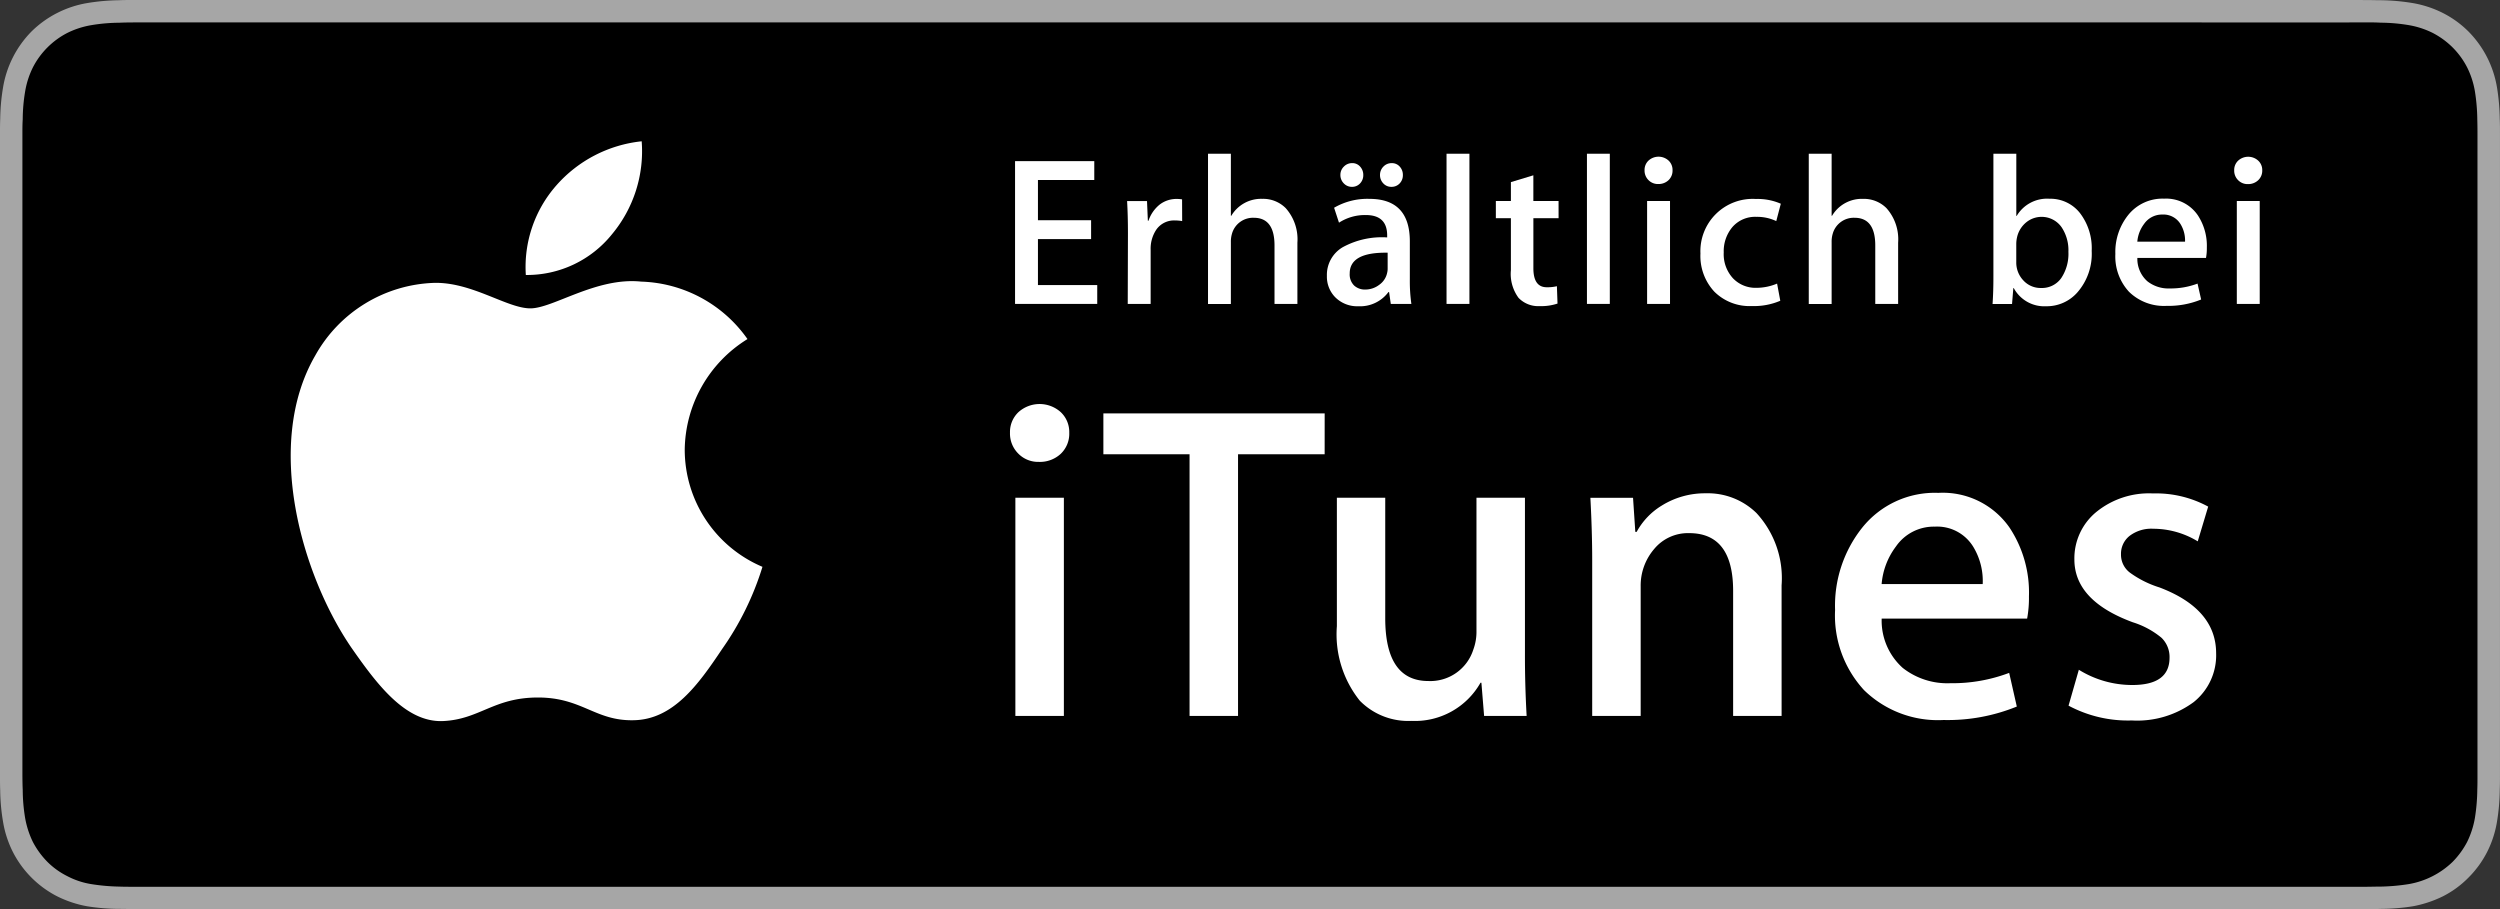
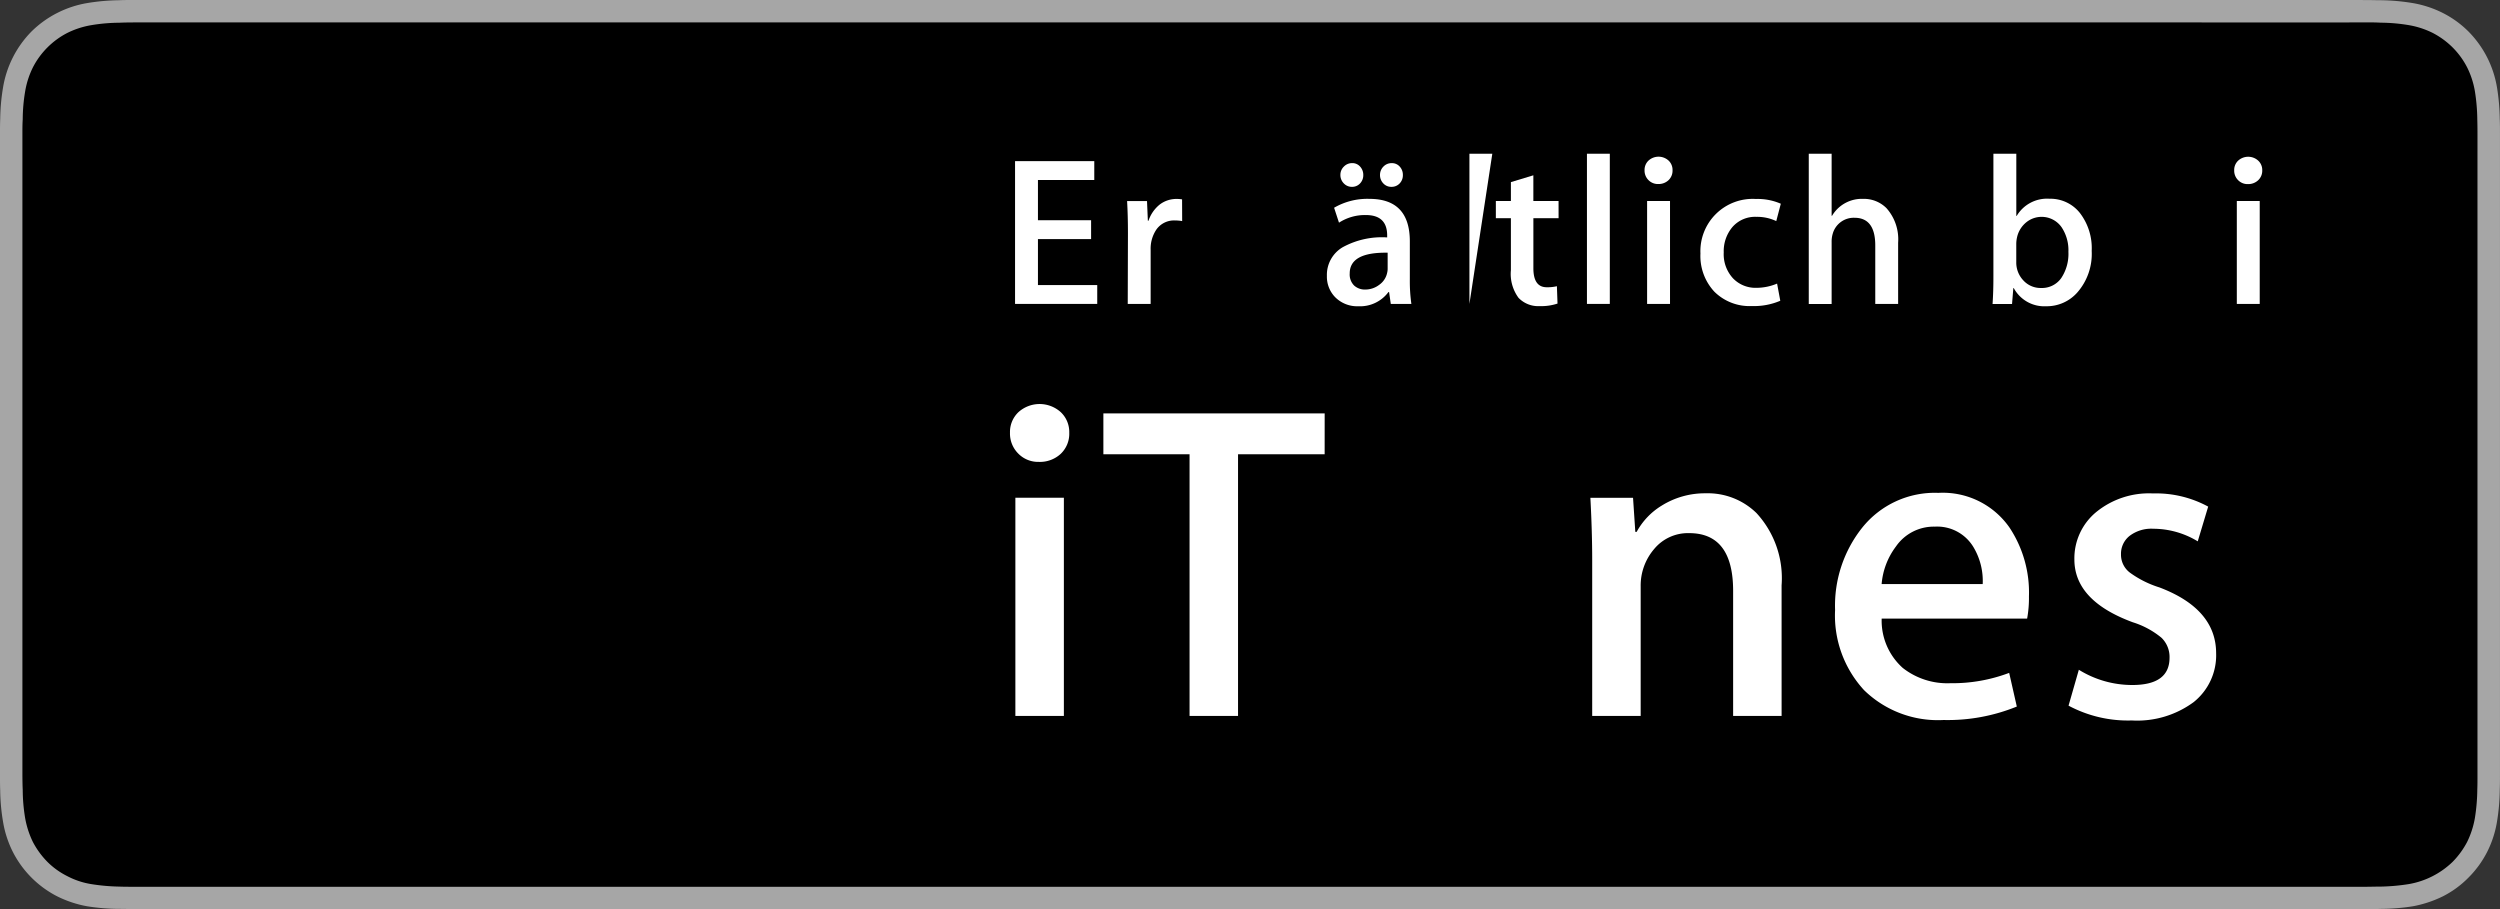
<svg xmlns="http://www.w3.org/2000/svg" viewBox="0 0 109.999 40">
  <rect x="0" y="0" width="109.999" height="40" fill="#333333" stroke="none" />
  <defs>
    <style>
      .cls-1 {
        fill: #a6a6a6;
      }

      .cls-2 {
        fill: #fff;
      }
    </style>
  </defs>
  <title>b8c78df9-7527-4d73-ac49-5a987f845bcf</title>
  <g id="Livetype">
    <g>
      <path class="cls-1" d="M103.37,0H6.624c-.252,0-.506,0-.758,0C5.652,0,5.444,0,5.23.01A9.263,9.263,0,0,0,3.836.135,4.57,4.57,0,0,0,2.517.571a4.513,4.513,0,0,0-1.131.815A4.561,4.561,0,0,0,.136,3.837,9.03,9.03,0,0,0,.009,5.231C0,5.444,0,5.652,0,5.866c0,.253,0,.506,0,.76V33.379c0,.248,0,.506,0,.756,0,.211,0,.426.008.639a8.842,8.842,0,0,0,.127,1.389,4.584,4.584,0,0,0,.435,1.33,4.48,4.48,0,0,0,1.946,1.945,4.906,4.906,0,0,0,1.319.438,9.25,9.25,0,0,0,1.394.115c.214,0,.422.006.637.008.252,0,.506,0,.758,0H103.37c.252,0,.506,0,.76,0,.211,0,.426,0,.641-.008a9.269,9.269,0,0,0,1.393-.115,5.066,5.066,0,0,0,1.32-.437,4.291,4.291,0,0,0,1.127-.824,4.444,4.444,0,0,0,.818-1.121,4.583,4.583,0,0,0,.436-1.33,9.074,9.074,0,0,0,.123-1.389c.008-.213.01-.428.01-.639,0-.25,0-.508,0-.756V6.626c0-.254,0-.506,0-.76,0-.213,0-.421-.01-.635a9.266,9.266,0,0,0-.123-1.394,4.548,4.548,0,0,0-1.254-2.451,4.406,4.406,0,0,0-1.127-.815,4.708,4.708,0,0,0-1.32-.435A9.285,9.285,0,0,0,104.771.01c-.215,0-.43-.007-.641-.008Z" />
      <path d="M103.37.985h.752c.207,0,.416,0,.619.013a7.706,7.706,0,0,1,1.246.108,3.8,3.8,0,0,1,1.051.342,3.592,3.592,0,0,1,.875.638,3.481,3.481,0,0,1,.639.877,3.712,3.712,0,0,1,.342,1.05A8.318,8.318,0,0,1,109,5.253c.006.207.008.415.008.625,0,.25,0,.5,0,.748V33.379c0,.246,0,.5,0,.75,0,.207,0,.416-.008.621a8.378,8.378,0,0,1-.106,1.244,3.892,3.892,0,0,1-.342,1.053,3.658,3.658,0,0,1-.639.875,3.67,3.67,0,0,1-1.924.977,8.813,8.813,0,0,1-1.244.111c-.205,0-.412.006-.623.008-.25,0-.5,0-.752,0H6.617c-.249,0-.5,0-.748,0-.2,0-.411,0-.616-.008A8.764,8.764,0,0,1,4.012,38.9a3.447,3.447,0,0,1-1.051-.35,3.377,3.377,0,0,1-.874-.627,3.686,3.686,0,0,1-.639-.875,3.954,3.954,0,0,1-.342-1.055A7.655,7.655,0,0,1,1,34.75c-.01-.207-.012-.416-.014-.621V5.877c0-.208,0-.416.014-.624a7.581,7.581,0,0,1,.108-1.241,3.771,3.771,0,0,1,.341-1.05A3.514,3.514,0,0,1,2.962,1.449a3.781,3.781,0,0,1,1.049-.341A7.7,7.7,0,0,1,5.253,1c.207-.01.416-.012.623-.013H103.37" />
      <g>
-         <path class="cls-2" d="M30.128,19.783a5.8,5.8,0,0,1,2.761-4.864,5.934,5.934,0,0,0-4.676-2.528c-1.968-.207-3.874,1.177-4.877,1.177-1.022,0-2.565-1.157-4.227-1.122a6.227,6.227,0,0,0-5.24,3.2C11.6,19.565,13.292,25.33,15.463,28.5c1.086,1.553,2.354,3.287,4.016,3.227,1.625-.068,2.231-1.037,4.193-1.037,1.943,0,2.513,1.037,4.207,1,1.743-.029,2.843-1.561,3.89-3.127a12.812,12.812,0,0,0,1.779-3.623A5.6,5.6,0,0,1,30.128,19.783Z" />
-         <path class="cls-2" d="M26.928,10.306a5.706,5.706,0,0,0,1.306-4.089,5.806,5.806,0,0,0-3.758,1.944,5.434,5.434,0,0,0-1.34,3.938A4.8,4.8,0,0,0,26.928,10.306Z" />
-       </g>
+         </g>
      <g>
        <path class="cls-2" d="M48.278,13.372H44.662V7.09h3.486v.83H45.669V9.69h2.339v.83H45.669v2.023h2.609Z" />
        <path class="cls-2" d="M52.015,9.728A1.729,1.729,0,0,0,51.7,9.7a.95.95,0,0,0-.82.4,1.507,1.507,0,0,0-.252.895v2.377H49.62l.009-3.1q0-.783-.037-1.426h.876l.037.867h.028a1.538,1.538,0,0,1,.5-.718,1.217,1.217,0,0,1,.727-.242,1.5,1.5,0,0,1,.251.019Z" />
-         <path class="cls-2" d="M57.085,13.372H56.078V10.8q0-1.218-.913-1.218a.96.96,0,0,0-.96.707,1.215,1.215,0,0,0-.047.362v2.724H53.152V6.764h1.006v2.73h.019a1.521,1.521,0,0,1,1.36-.745,1.4,1.4,0,0,1,1.035.41,2.059,2.059,0,0,1,.513,1.519Z" />
        <path class="cls-2" d="M62.1,13.372h-.906l-.075-.522h-.028a1.551,1.551,0,0,1-1.322.625,1.364,1.364,0,0,1-1.033-.41,1.291,1.291,0,0,1-.353-.923,1.41,1.41,0,0,1,.7-1.267,3.6,3.6,0,0,1,1.952-.429v-.084q0-.9-.939-.9a2.1,2.1,0,0,0-1.181.336L58.7,9.141a2.9,2.9,0,0,1,1.555-.391q1.777,0,1.777,1.873v1.668A7.132,7.132,0,0,0,62.1,13.372ZM59.984,7.7a.519.519,0,0,1-.143.372.474.474,0,0,1-.355.149.482.482,0,0,1-.361-.154.516.516,0,0,1-.148-.368.5.5,0,0,1,.152-.368.5.5,0,0,1,.365-.154.45.45,0,0,1,.351.154A.534.534,0,0,1,59.984,7.7Zm1.072,4.119v-.7q-1.67-.028-1.669.913a.685.685,0,0,0,.194.531.7.7,0,0,0,.492.177,1.01,1.01,0,0,0,.615-.21.855.855,0,0,0,.348-.536A.72.72,0,0,0,61.056,11.815Zm.67-4.119a.515.515,0,0,1-.143.372.483.483,0,0,1-.365.149.468.468,0,0,1-.355-.154A.52.52,0,0,1,60.72,7.7a.512.512,0,0,1,.148-.368.492.492,0,0,1,.37-.154.453.453,0,0,1,.351.154A.529.529,0,0,1,61.726,7.7Z" />
-         <path class="cls-2" d="M64.654,13.372H63.647V6.764h1.007Z" />
+         <path class="cls-2" d="M64.654,13.372V6.764h1.007Z" />
        <path class="cls-2" d="M68.577,9.6H67.468v2.2q0,.839.588.839a1.823,1.823,0,0,0,.447-.046l.027.764a2.269,2.269,0,0,1-.783.112,1.2,1.2,0,0,1-.932-.364,1.776,1.776,0,0,1-.336-1.221V9.6h-.662V8.843h.662v-.83l.988-.3V8.843h1.109Z" />
        <path class="cls-2" d="M70.831,13.372H69.825V6.764h1.006Z" />
        <path class="cls-2" d="M73.591,7.491a.572.572,0,0,1-.178.438.635.635,0,0,1-.457.168.575.575,0,0,1-.424-.173.586.586,0,0,1-.172-.433.561.561,0,0,1,.178-.429.654.654,0,0,1,.875,0A.562.562,0,0,1,73.591,7.491Zm-.111,5.881H72.472V8.843H73.48Z" />
        <path class="cls-2" d="M78.355,8.964l-.2.764a1.967,1.967,0,0,0-.875-.187,1.322,1.322,0,0,0-1.049.443,1.644,1.644,0,0,0-.387,1.123,1.561,1.561,0,0,0,.406,1.137,1.368,1.368,0,0,0,1.029.42,2.346,2.346,0,0,0,.912-.186l.141.755a2.932,2.932,0,0,1-1.248.233,2.2,2.2,0,0,1-1.65-.629,2.3,2.3,0,0,1-.615-1.682,2.3,2.3,0,0,1,2.441-2.4A2.548,2.548,0,0,1,78.355,8.964Z" />
        <path class="cls-2" d="M83.517,13.372H82.511V10.8q0-1.218-.914-1.218a.96.96,0,0,0-.959.707,1.215,1.215,0,0,0-.047.362v2.724H79.585V6.764h1.006v2.73h.019A1.519,1.519,0,0,1,81.97,8.75a1.4,1.4,0,0,1,1.035.41,2.059,2.059,0,0,1,.512,1.519Z" />
        <path class="cls-2" d="M92.034,11.042a2.575,2.575,0,0,1-.633,1.827,1.793,1.793,0,0,1-1.371.606,1.528,1.528,0,0,1-1.426-.8h-.018l-.057.7h-.857q.038-.55.037-1.221V6.764h1.008V9.5h.017a1.552,1.552,0,0,1,1.445-.755,1.653,1.653,0,0,1,1.338.629A2.542,2.542,0,0,1,92.034,11.042Zm-1.025.038a1.821,1.821,0,0,0-.3-1.082,1.072,1.072,0,0,0-1.557-.214,1.177,1.177,0,0,0-.4.643,1.352,1.352,0,0,0-.037.317v.792a1.139,1.139,0,0,0,.31.8,1.023,1.023,0,0,0,.779.335,1.036,1.036,0,0,0,.885-.429A1.921,1.921,0,0,0,91.009,11.08Z" />
-         <path class="cls-2" d="M97.1,10.893a2.329,2.329,0,0,1-.037.457h-3.02a1.318,1.318,0,0,0,.439,1.025,1.5,1.5,0,0,0,.986.317,3.355,3.355,0,0,0,1.223-.214l.158.7a3.793,3.793,0,0,1-1.52.28,2.194,2.194,0,0,1-1.654-.62,2.289,2.289,0,0,1-.6-1.664,2.6,2.6,0,0,1,.559-1.706,1.933,1.933,0,0,1,1.586-.727,1.685,1.685,0,0,1,1.48.727A2.44,2.44,0,0,1,97.1,10.893Zm-.959-.261a1.372,1.372,0,0,0-.2-.773.879.879,0,0,0-.8-.419.957.957,0,0,0-.8.41,1.5,1.5,0,0,0-.3.783Z" />
        <path class="cls-2" d="M99.538,7.491a.572.572,0,0,1-.178.438A.635.635,0,0,1,98.9,8.1a.575.575,0,0,1-.424-.173.585.585,0,0,1-.172-.433.562.562,0,0,1,.178-.429.654.654,0,0,1,.875,0A.561.561,0,0,1,99.538,7.491Zm-.111,5.881H98.419V8.843h1.008Z" />
      </g>
      <g>
        <path class="cls-2" d="M47.047,19.04a1.219,1.219,0,0,1-.375.928,1.349,1.349,0,0,1-.968.355,1.221,1.221,0,0,1-.9-.365,1.244,1.244,0,0,1-.365-.918,1.2,1.2,0,0,1,.375-.908,1.39,1.39,0,0,1,1.856,0A1.2,1.2,0,0,1,47.047,19.04ZM46.81,31.5H44.676V21.9H46.81Z" />
        <path class="cls-2" d="M58.284,19.988H54.473V31.5H52.34V19.988H48.548v-1.8h9.737Z" />
-         <path class="cls-2" d="M67.171,31.5H65.3l-.119-1.461h-.039A3.315,3.315,0,0,1,62.1,31.719a2.99,2.99,0,0,1-2.27-.889,4.672,4.672,0,0,1-1.008-3.278V21.9H60.95V27.2q0,2.766,1.9,2.765a1.986,1.986,0,0,0,1.975-1.382,2.23,2.23,0,0,0,.139-.81V21.9h2.133v6.833Q67.093,30.1,67.171,31.5Z" />
        <path class="cls-2" d="M78.39,31.5H76.257v-5.5q0-2.543-1.935-2.542a1.927,1.927,0,0,0-1.541.7,2.466,2.466,0,0,0-.592,1.645V31.5H70.056V24.648q0-1.263-.08-2.745h1.877l.1,1.5h.059a3.073,3.073,0,0,1,1.105-1.158,3.592,3.592,0,0,1,1.935-.54,3.064,3.064,0,0,1,2.232.869,4.226,4.226,0,0,1,1.105,3.18Z" />
        <path class="cls-2" d="M89.273,26.248a5.026,5.026,0,0,1-.08.969h-6.4a2.791,2.791,0,0,0,.928,2.172,3.177,3.177,0,0,0,2.094.672,7.059,7.059,0,0,0,2.588-.455l.336,1.482a8.049,8.049,0,0,1-3.221.592,4.651,4.651,0,0,1-3.5-1.314,4.846,4.846,0,0,1-1.275-3.525,5.508,5.508,0,0,1,1.186-3.614,4.09,4.09,0,0,1,3.357-1.541,3.573,3.573,0,0,1,3.141,1.541A5.174,5.174,0,0,1,89.273,26.248ZM87.238,25.7a2.9,2.9,0,0,0-.414-1.639,1.862,1.862,0,0,0-1.7-.889,2.023,2.023,0,0,0-1.7.869,3.173,3.173,0,0,0-.633,1.658Z" />
        <path class="cls-2" d="M97.509,28.744a2.636,2.636,0,0,1-.988,2.148A4.186,4.186,0,0,1,93.8,31.7a5.549,5.549,0,0,1-2.785-.651l.453-1.58a4.455,4.455,0,0,0,2.352.671q1.638,0,1.639-1.2a1.176,1.176,0,0,0-.355-.879,3.72,3.72,0,0,0-1.264-.682q-2.569-.948-2.568-2.765a2.64,2.64,0,0,1,.949-2.074,3.668,3.668,0,0,1,2.508-.829,4.8,4.8,0,0,1,2.43.58L96.7,23.819a3.771,3.771,0,0,0-1.955-.554,1.577,1.577,0,0,0-1.047.316,1,1,0,0,0-.375.807.987.987,0,0,0,.394.809,4.466,4.466,0,0,0,1.3.65Q97.508,26.794,97.509,28.744Z" />
      </g>
    </g>
  </g>
</svg>